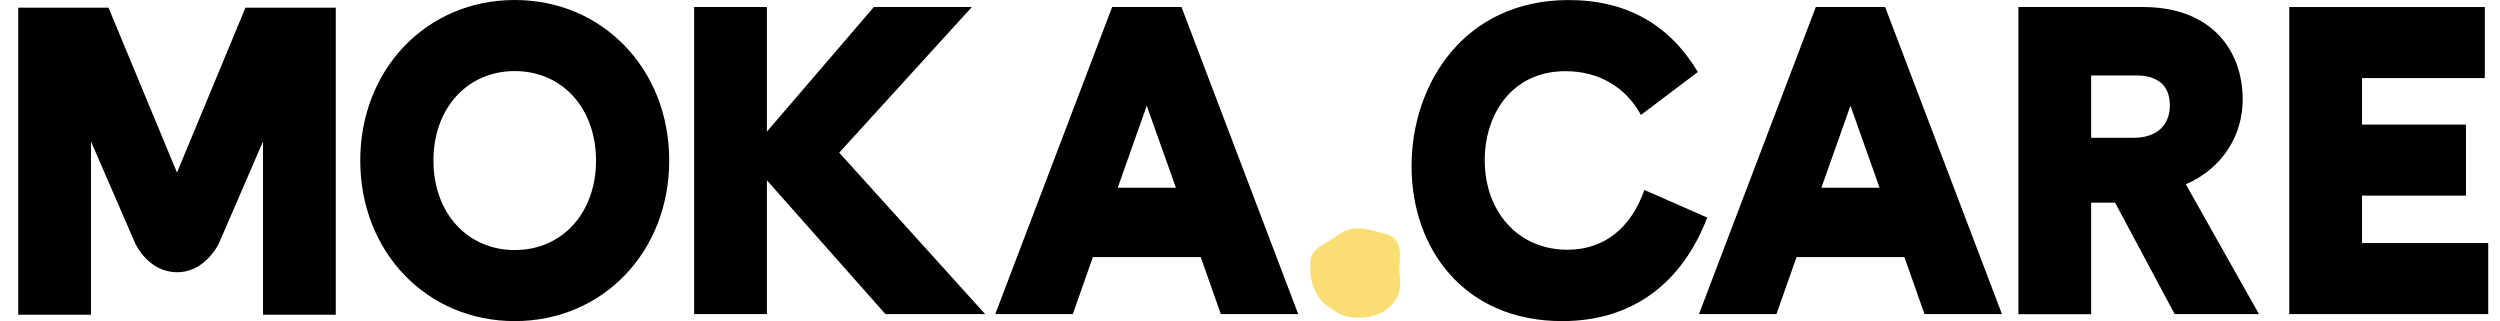
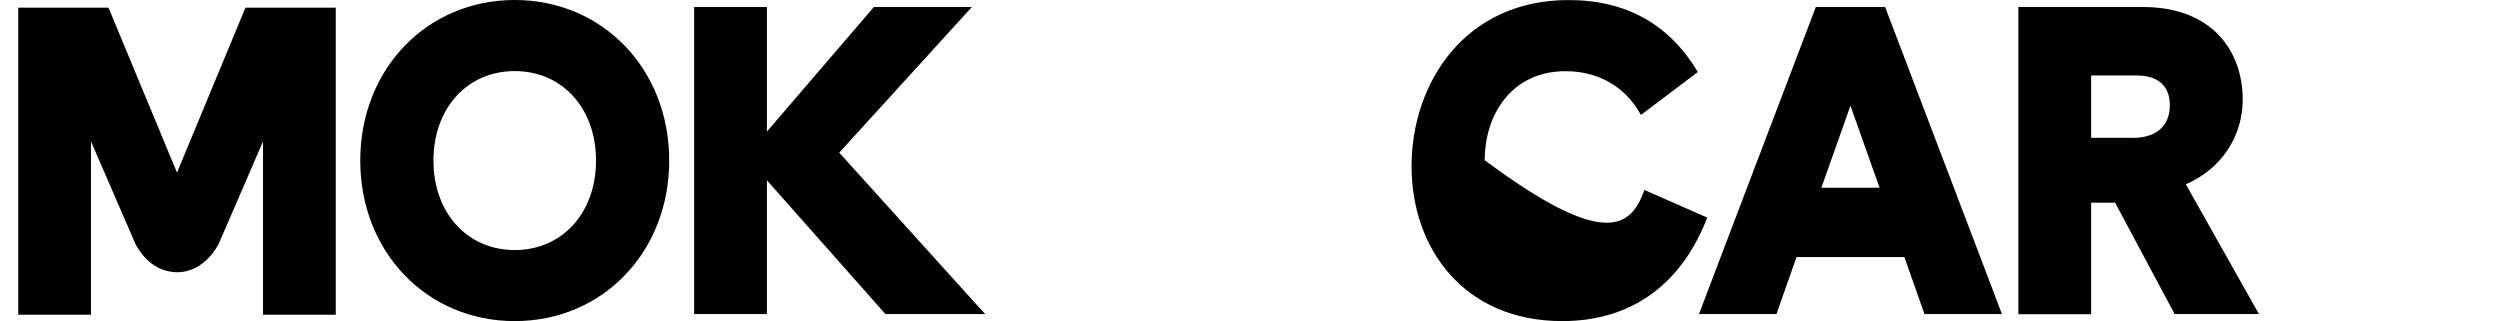
<svg xmlns="http://www.w3.org/2000/svg" width="109" height="14" viewBox="0 0 109 14" fill="none">
  <path d="M22.442 10.902C24.514 10.902 25.987 9.281 25.987 7C25.987 4.72 24.513 3.099 22.442 3.099C20.372 3.099 18.898 4.72 18.898 7C18.898 9.281 20.372 10.902 22.442 10.902ZM29.178 7C29.178 10.978 26.286 14 22.442 14C18.599 14 15.707 10.978 15.707 7C15.707 3.023 18.599 0 22.442 0C26.286 0 29.178 3.022 29.178 7Z" fill="black" />
  <path d="M33.437 0.306V5.738L38.101 0.306H42.373L36.59 6.656L42.952 13.694H38.604L33.437 7.86V13.694H30.265V0.306H33.437Z" fill="black" />
-   <path d="M51.27 8.185L49.998 4.609L48.733 8.185H51.27ZM52.352 11.208H47.65L46.774 13.694H43.394L48.49 0.306H51.513L56.602 13.694H53.229L52.352 11.208Z" fill="black" />
-   <path d="M71.694 8.282L74.436 9.486C73.354 12.298 71.228 14 68.112 14C63.839 14 61.544 10.844 61.544 7.248C61.544 3.634 63.858 0.002 68.392 0.002C70.966 0.002 72.813 1.112 74.026 3.139L71.545 5.011C70.873 3.787 69.698 3.104 68.26 3.104C65.892 3.104 64.734 5.011 64.734 6.986C64.734 9.204 66.171 10.888 68.336 10.888C69.977 10.888 71.115 9.912 71.694 8.287V8.282Z" fill="black" />
-   <path d="M58.208 10.338C57.993 10.497 57.503 10.728 57.332 10.936C57.14 11.172 57.133 11.259 57.12 11.567C57.089 12.216 57.32 12.902 57.816 13.302C57.929 13.389 58.046 13.47 58.169 13.542C58.286 13.62 58.411 13.687 58.541 13.743C58.7 13.8 58.867 13.832 59.036 13.838C59.48 13.884 59.928 13.795 60.323 13.582C60.708 13.357 61.007 12.953 61.044 12.5C61.063 12.273 61.017 12.045 61.011 11.818C61.004 11.553 61.05 11.288 61.036 11.024C61.022 10.76 60.931 10.479 60.718 10.329C60.611 10.263 60.495 10.216 60.373 10.189C59.98 10.081 59.536 9.94 59.13 9.956C58.775 9.971 58.479 10.13 58.208 10.338Z" fill="#FADE74" />
+   <path d="M71.694 8.282L74.436 9.486C73.354 12.298 71.228 14 68.112 14C63.839 14 61.544 10.844 61.544 7.248C61.544 3.634 63.858 0.002 68.392 0.002C70.966 0.002 72.813 1.112 74.026 3.139L71.545 5.011C70.873 3.787 69.698 3.104 68.26 3.104C65.892 3.104 64.734 5.011 64.734 6.986C69.977 10.888 71.115 9.912 71.694 8.287V8.282Z" fill="black" />
  <path d="M93.039 6.007C93.953 6.007 94.606 5.53 94.606 4.591C94.606 3.691 94.028 3.29 93.15 3.29H91.173V6.007H93.039ZM97.782 4.342C97.782 5.891 96.905 7.345 95.301 8.034L98.491 13.694H94.815L92.218 8.836H91.173V13.698H88.001V0.306H93.435C96.439 0.306 97.782 2.218 97.782 4.341V4.342Z" fill="black" />
-   <path d="M102.984 3.404V5.432H107.517V8.529H102.984V10.596H108.487V13.694H99.812V0.306H108.338V3.404H102.984Z" fill="black" />
  <path d="M11.467 6.167V13.722H14.639V0.334H10.702L7.717 7.525L4.731 0.334H0.795V13.722H3.967V6.167L5.896 10.614C5.939 10.698 6.491 11.869 7.726 11.869C8.961 11.869 9.543 10.615 9.543 10.615" fill="black" />
  <path d="M81.949 8.185L80.68 4.609L79.412 8.185H81.949ZM83.031 11.208H78.33L77.453 13.694H74.075L79.169 0.306H82.192L87.285 13.694H83.908L83.031 11.208Z" fill="black" />
</svg>